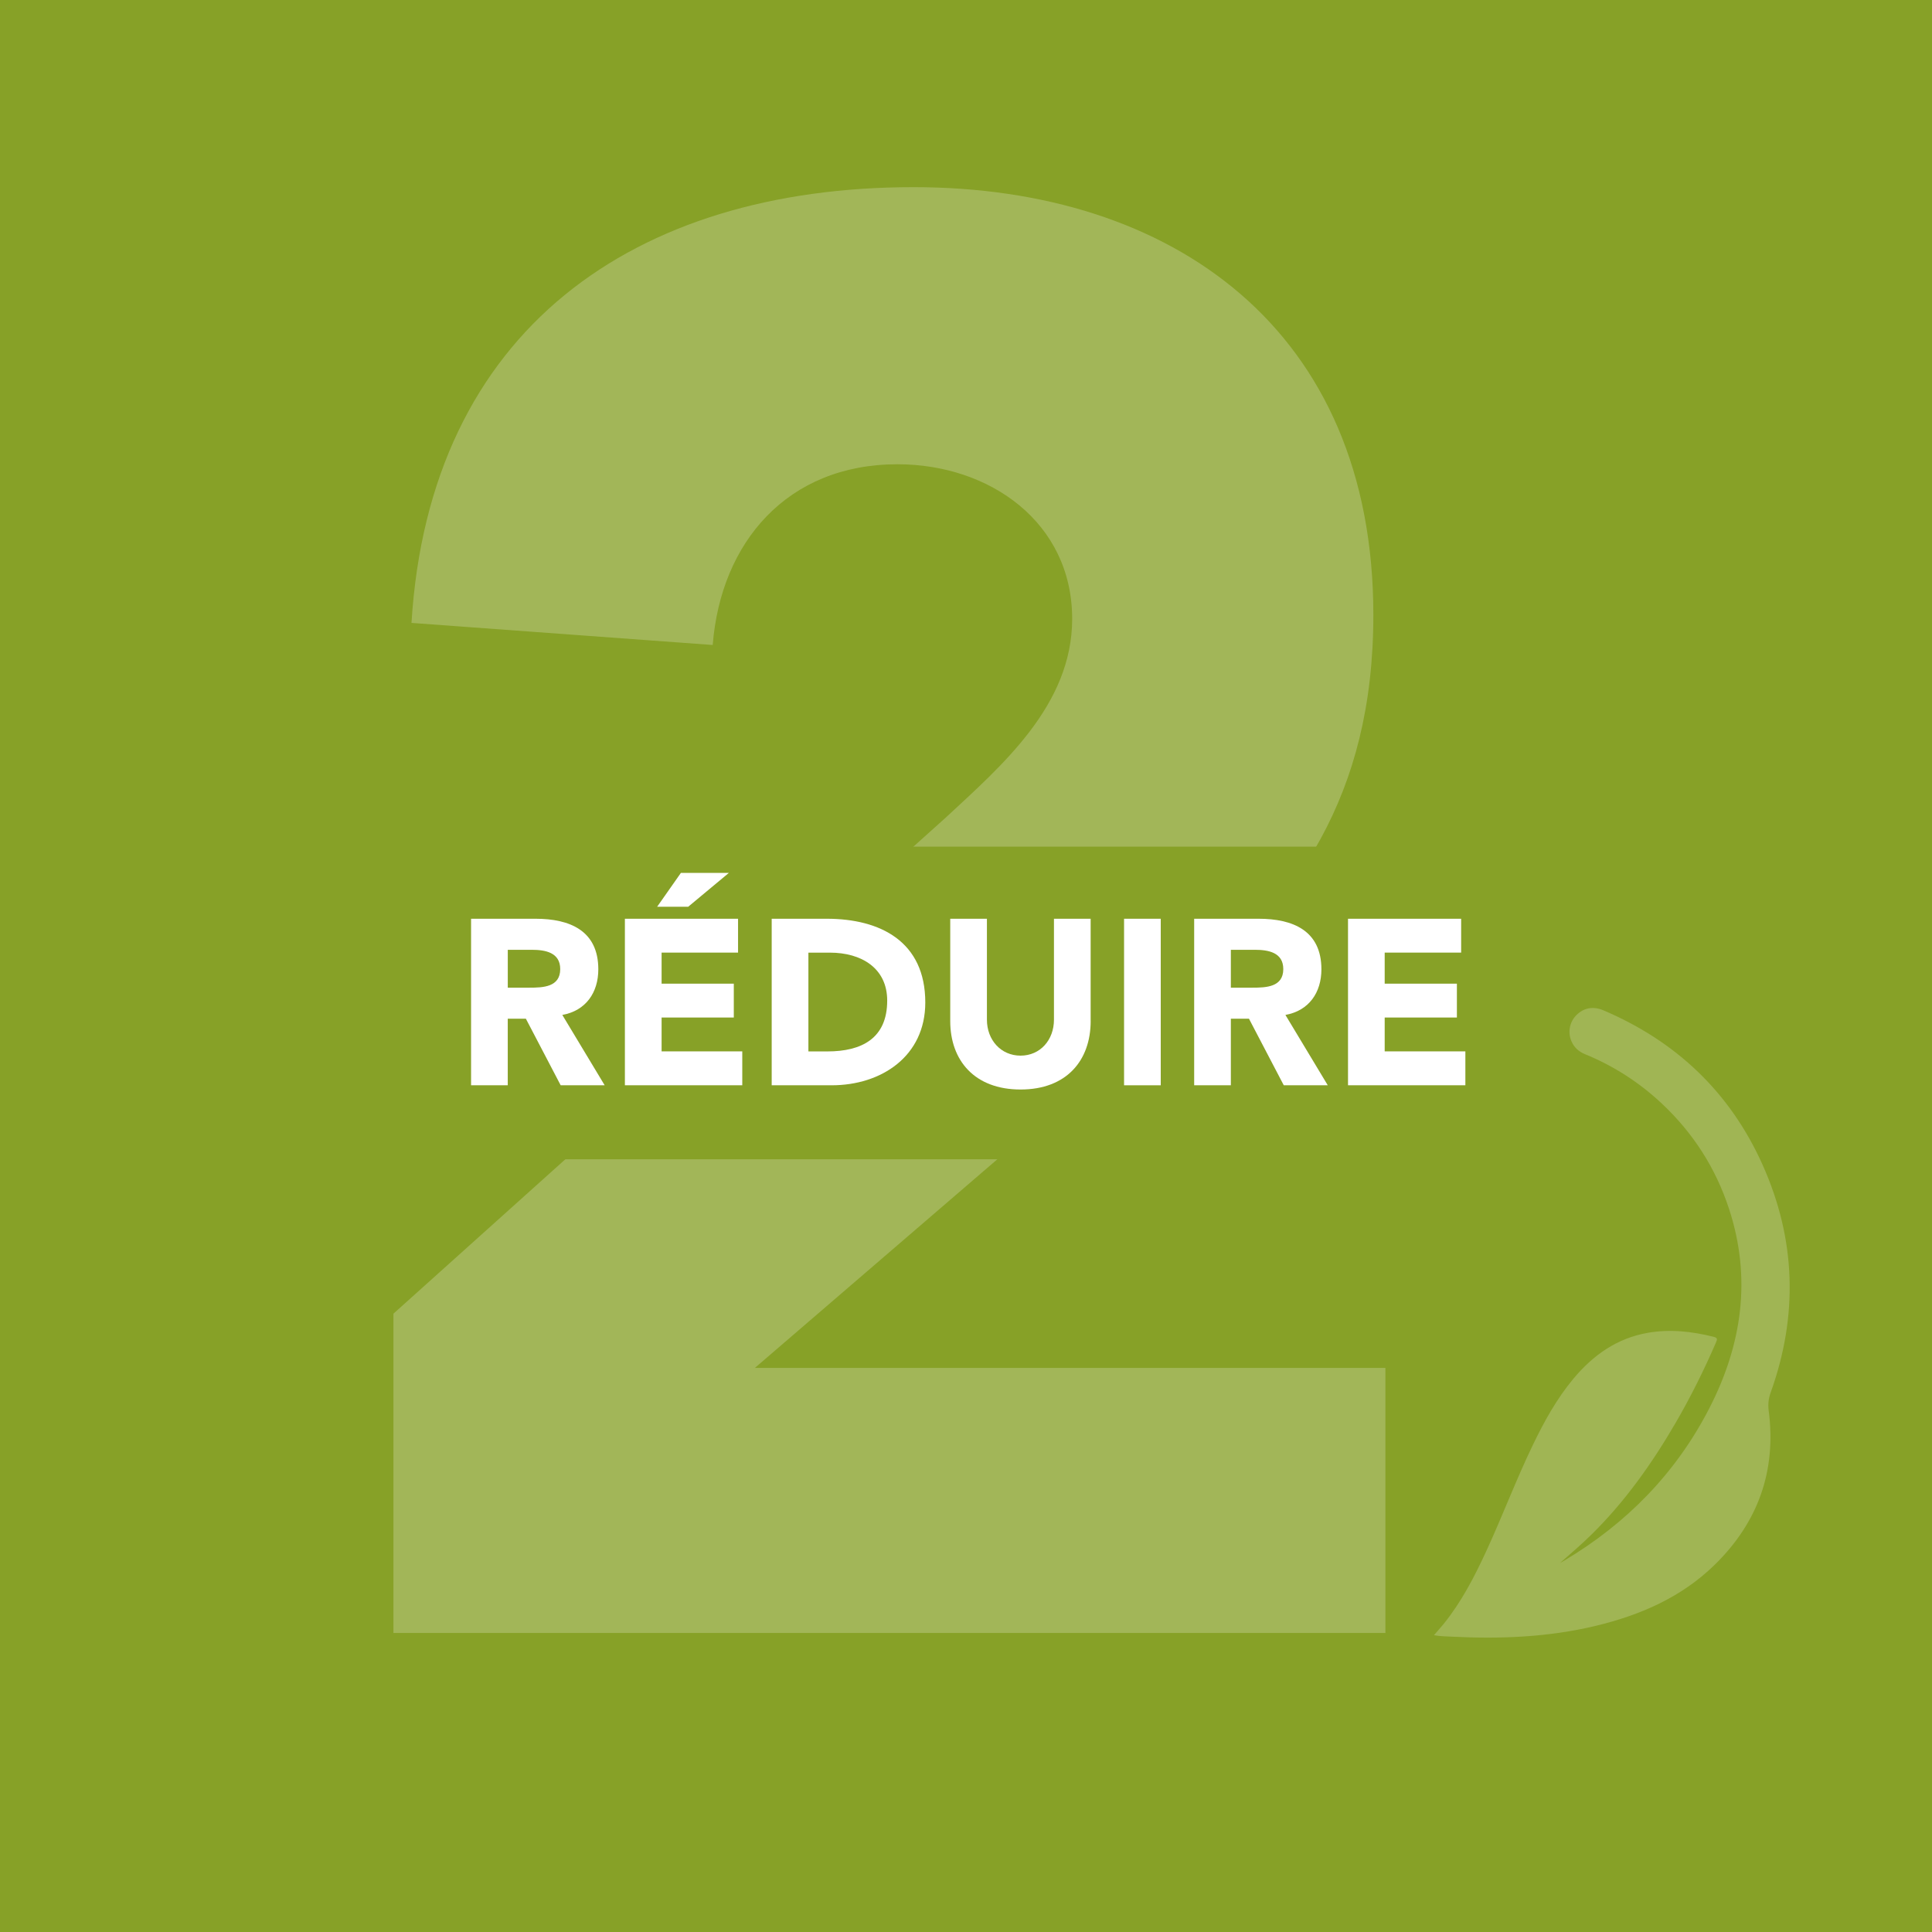
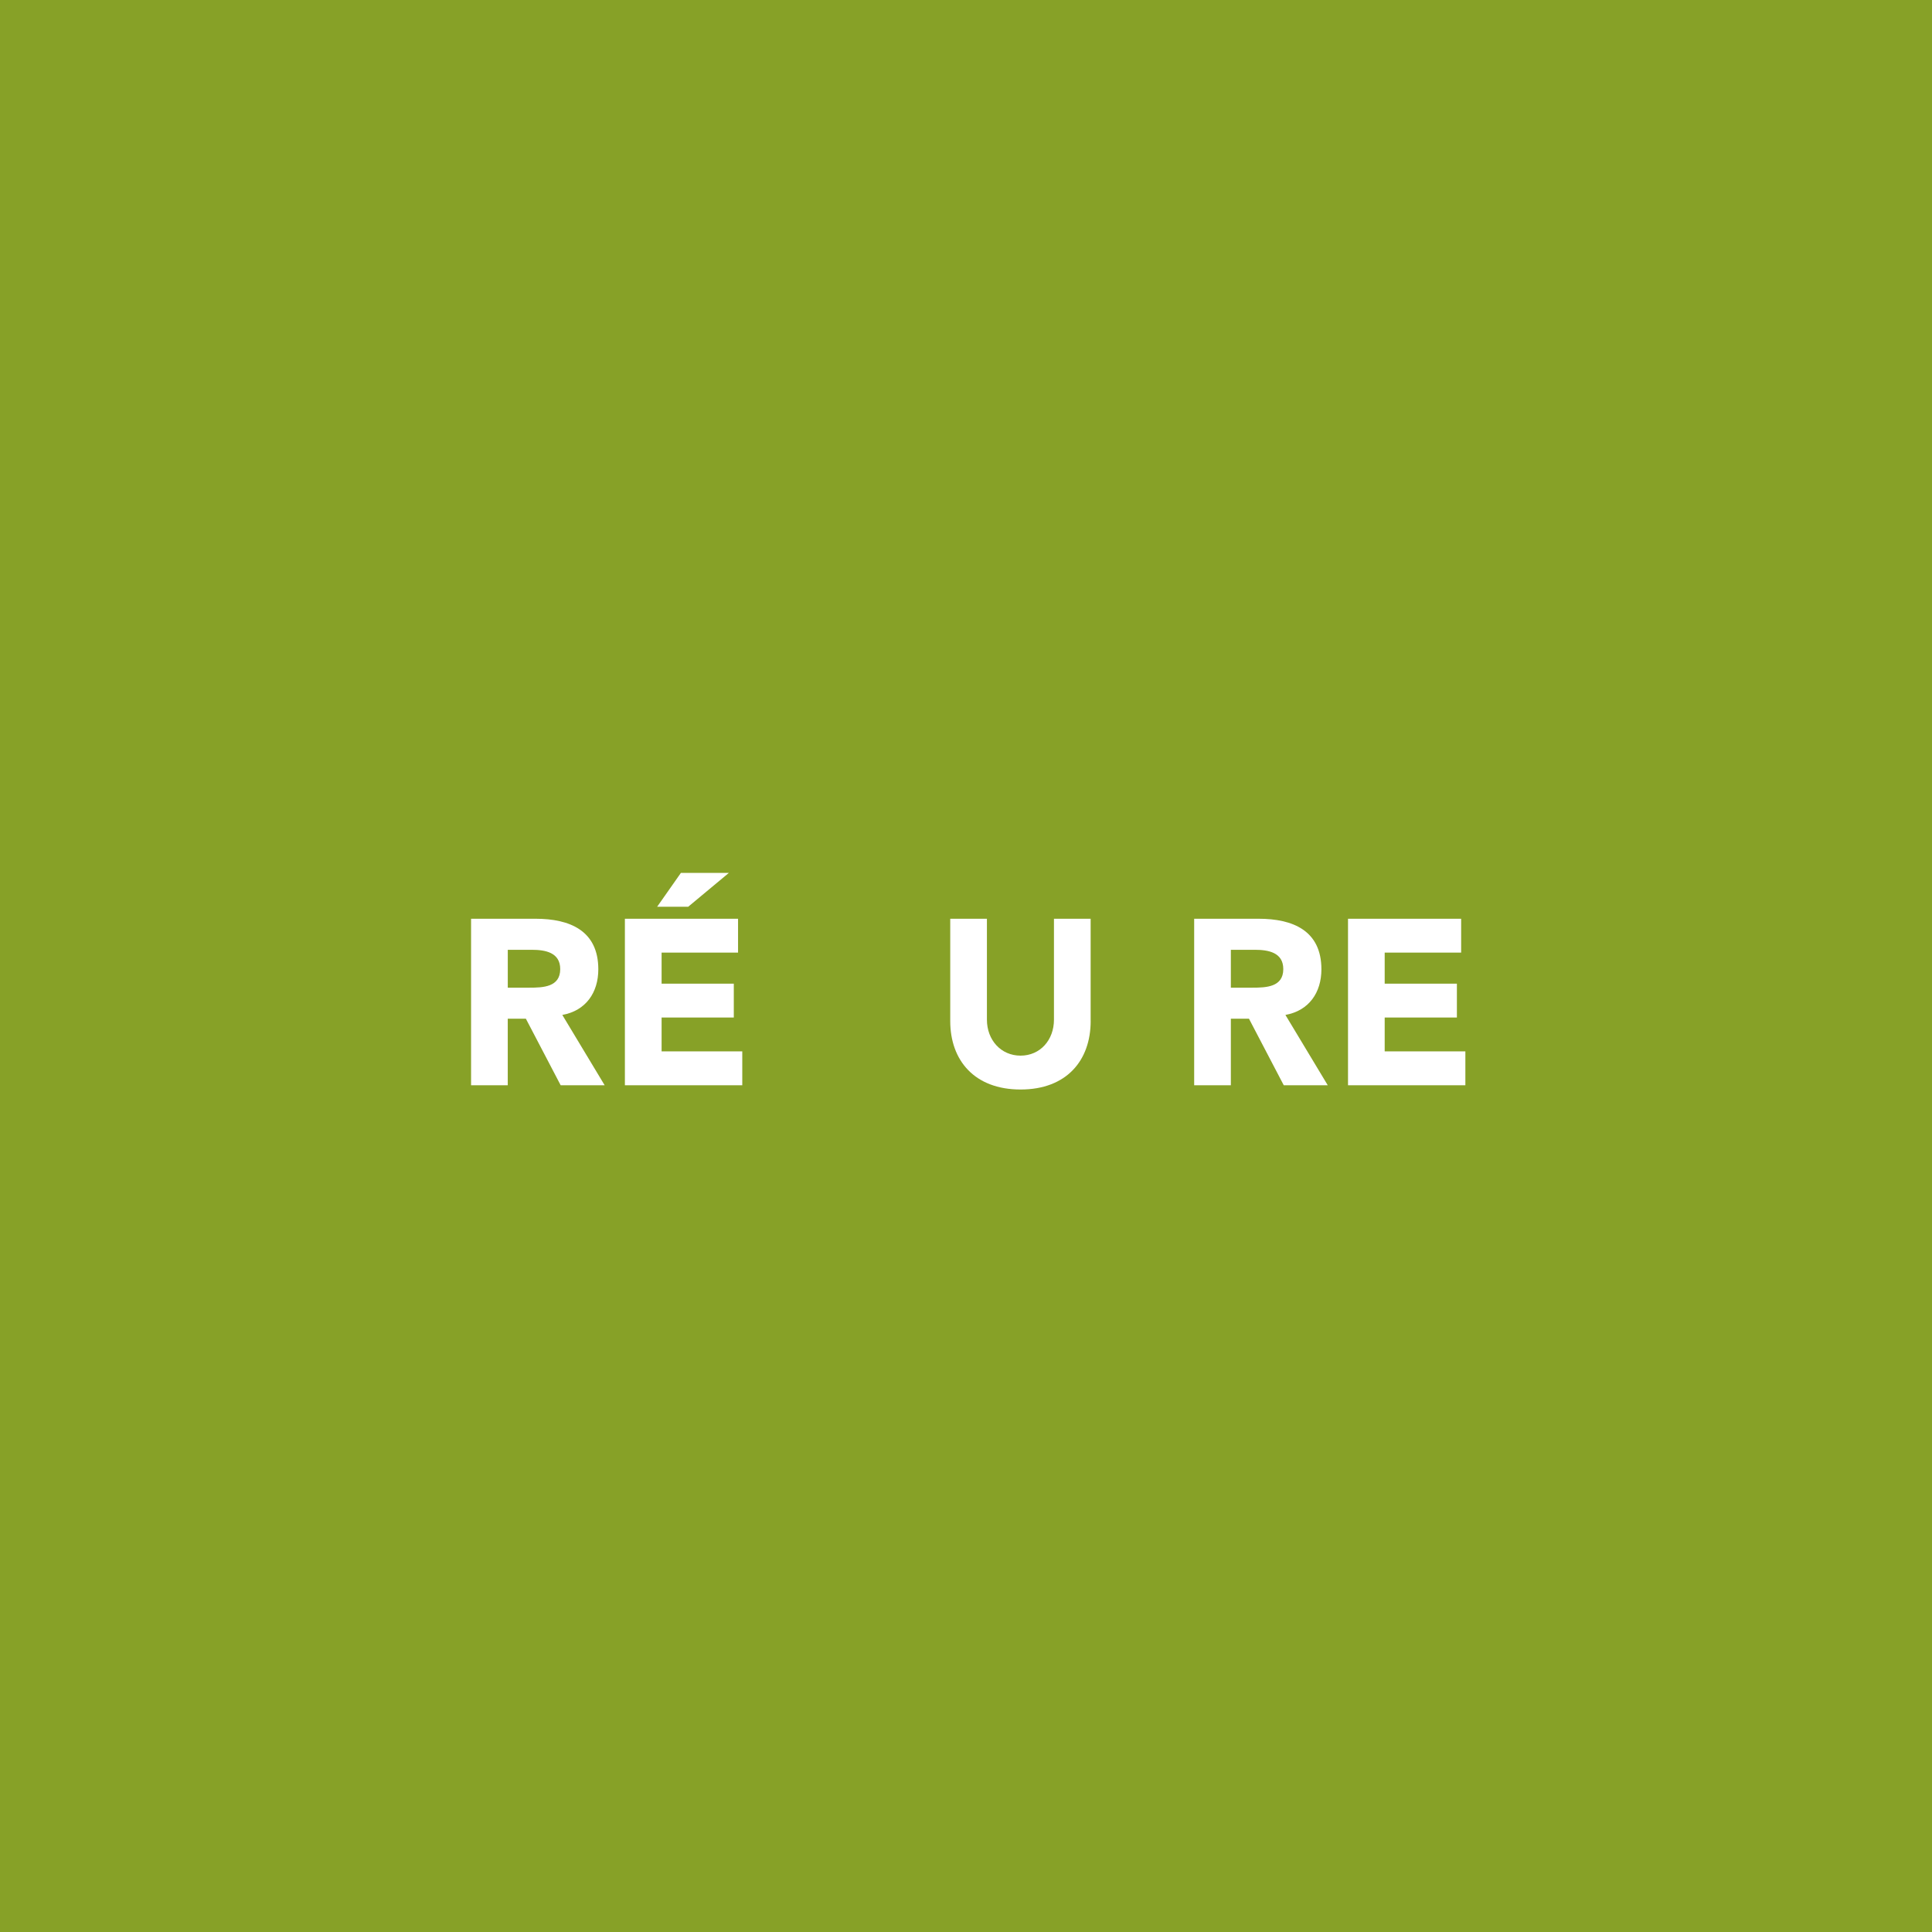
<svg xmlns="http://www.w3.org/2000/svg" id="Calque_2" data-name="Calque 2" viewBox="0 0 700 700">
  <defs>
    <style>
      .cls-1 {
        opacity: .23;
      }

      .cls-2 {
        fill: #87a127;
      }

      .cls-2, .cls-3, .cls-4 {
        stroke-width: 0px;
      }

      .cls-3, .cls-4 {
        fill: #fff;
      }

      .cls-4 {
        opacity: .21;
      }
    </style>
  </defs>
  <g id="Calque_1-2" data-name="Calque 1">
    <g>
      <rect class="cls-2" width="700" height="700" />
      <g class="cls-1">
-         <path class="cls-3" d="M142.55,475.97l200.08-179.71c20.37-18.92,45.84-40.74,45.84-72.03,0-34.92-29.83-56.02-63.3-56.02-40.02,0-64.03,28.38-66.94,65.48l-109.14-8c6.55-106.23,80.76-157.88,181.89-157.88,93.86,0,166.61,51.66,166.61,154.97,0,66.21-28.38,104.04-67.66,138.24l-156.43,134.6h228.46v96.04H142.55v-115.68Z" />
-       </g>
-       <rect class="cls-2" x="125.91" y="306.76" width="448.18" height="113.27" />
+         </g>
      <g>
        <path class="cls-3" d="M170.68,332.88h23.35c12.36,0,22.75,4.26,22.75,18.32,0,8.44-4.52,15-13.04,16.53l15.34,25.48h-15.94l-12.61-24.12h-6.56v24.12h-13.29v-60.34ZM183.98,357.85h7.84c4.86,0,11.16-.17,11.16-6.73,0-6.05-5.45-6.99-10.31-6.99h-8.69v13.72Z" />
        <path class="cls-3" d="M226.42,332.88h40.99v12.27h-27.7v11.25h26.16v12.27h-26.16v12.27h29.23v12.27h-42.53v-60.34ZM246.71,316.26h17.38l-14.74,12.27h-11.25l8.61-12.27Z" />
-         <path class="cls-3" d="M279.6,332.88h19.94c19.43,0,35.71,8.27,35.71,30.34,0,19.52-15.94,30-33.92,30h-21.73v-60.34ZM292.9,380.95h6.9c12.36,0,21.65-4.69,21.65-18.41,0-11.85-9.46-17.38-20.71-17.38h-7.84v35.79Z" />
        <path class="cls-3" d="M395.17,369.95c0,14.23-8.69,24.8-25.4,24.8s-25.48-10.57-25.48-24.8v-37.07h13.29v36.56c0,7.41,5.11,13.04,12.19,13.04s12.1-5.62,12.1-13.04v-36.56h13.29v37.07Z" />
-         <path class="cls-3" d="M407.27,332.88h13.29v60.34h-13.29v-60.34Z" />
        <path class="cls-3" d="M432.67,332.88h23.35c12.36,0,22.75,4.26,22.75,18.32,0,8.44-4.52,15-13.04,16.53l15.34,25.48h-15.94l-12.61-24.12h-6.56v24.12h-13.29v-60.34ZM445.96,357.85h7.84c4.86,0,11.16-.17,11.16-6.73,0-6.05-5.45-6.99-10.31-6.99h-8.69v13.72Z" />
        <path class="cls-3" d="M488.41,332.88h40.99v12.27h-27.7v11.25h26.16v12.27h-26.16v12.27h29.23v12.27h-42.52v-60.34Z" />
      </g>
-       <path class="cls-4" d="M565.13,566.39c3.95-3.49,7.97-6.89,11.71-10.6,12.03-11.89,21.71-25.56,30.19-40.12,5.51-9.48,10.39-19.28,14.74-29.35.49-1.13.52-1.62-.88-1.97-7.85-1.96-15.76-2.85-23.8-1.46-11.25,1.95-19.92,8.12-27.08,16.72-6.04,7.26-10.55,15.47-14.63,23.93-6.08,12.62-11.01,25.75-16.88,38.47-4.28,9.27-8.95,18.32-15.4,26.32-.55.68-1.13,1.32-1.7,1.99-.56.65-1.13,1.3-1.85,2.14,2.32.42,4.46.44,6.58.54,17.54.89,34.98.18,52.13-3.95,16.14-3.89,31.05-10.37,43.07-22.16,15.64-15.33,22.35-33.96,19.5-55.8-.31-2.37-.05-4.4.74-6.61,9.99-27.86,9.15-55.44-2.95-82.45-11.76-26.24-31.27-44.74-57.69-55.98-3.7-1.58-7.18-.89-9.79,1.76-2.45,2.48-3.17,6.13-1.81,9.38.96,2.27,2.65,3.82,4.92,4.75,10.41,4.25,19.71,10.25,27.9,17.94,11.34,10.65,19.5,23.38,24.33,38.17,8.21,25.15,4.67,49.22-7.22,72.3-12.09,23.46-29.91,41.61-52.54,55.1-.53.32-1.07.62-1.61.92Z" />
    </g>
  </g>
</svg>